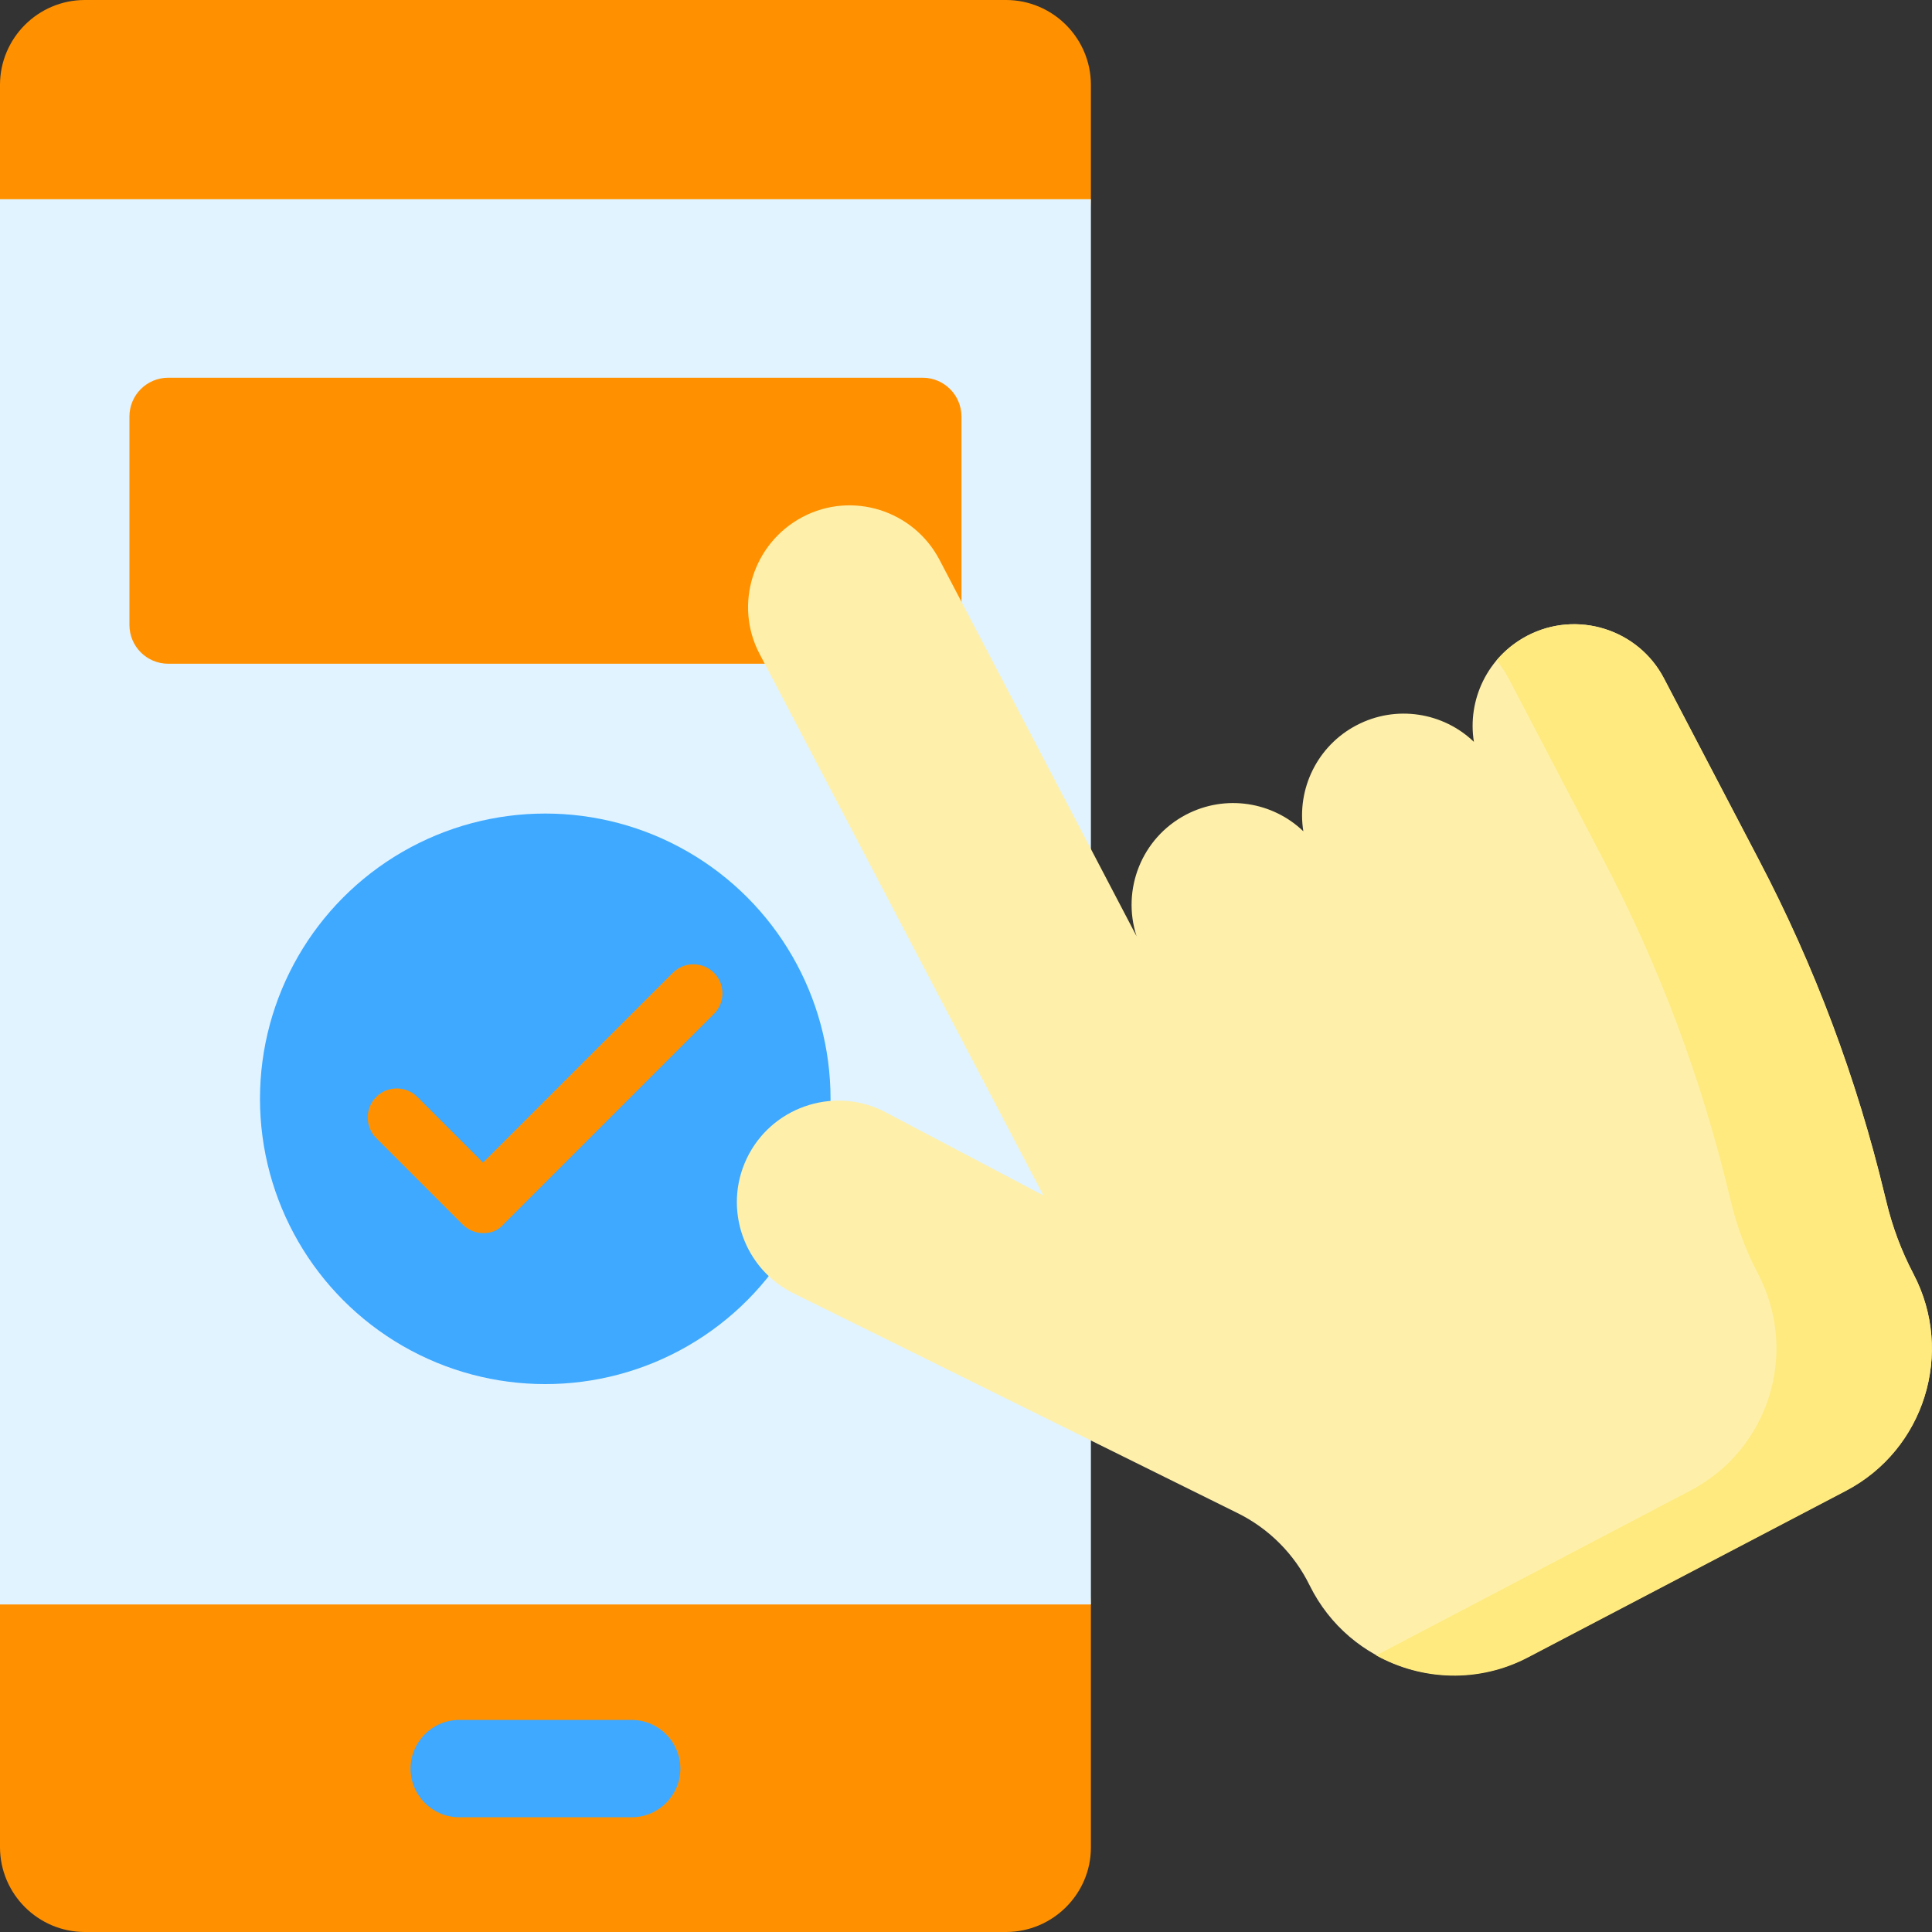
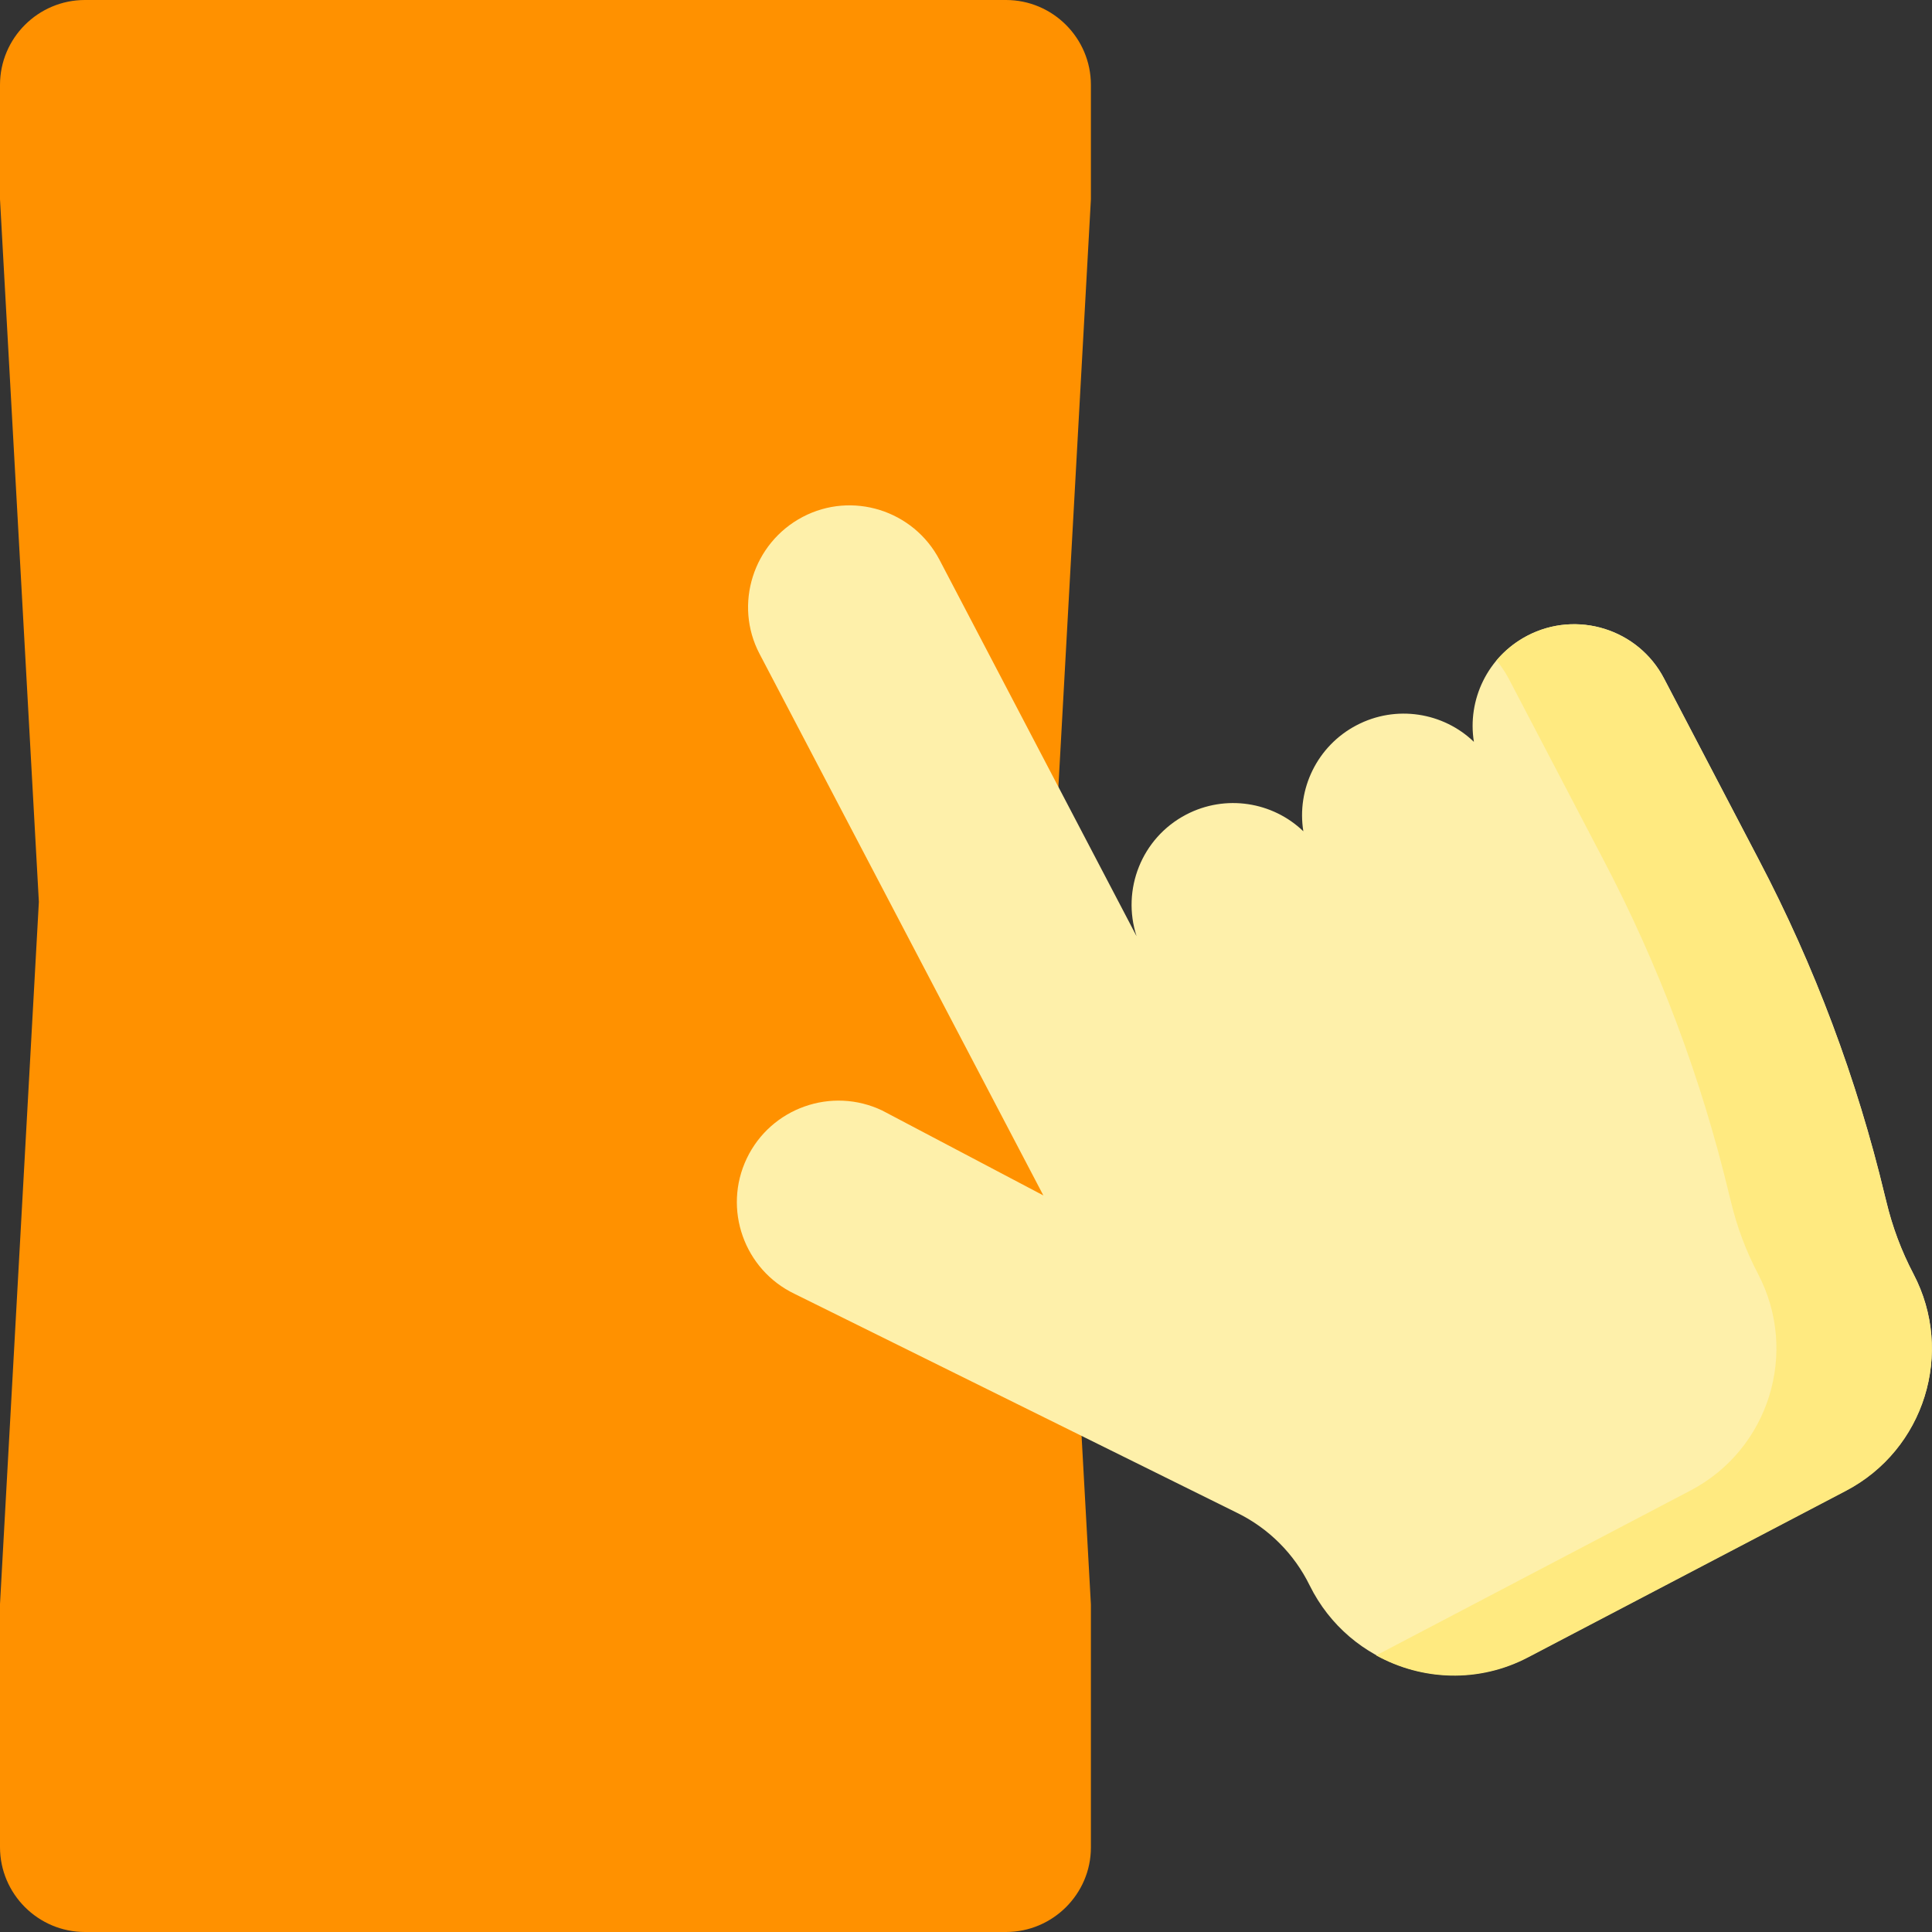
<svg xmlns="http://www.w3.org/2000/svg" version="1.1" id="Layer_1" x="0px" y="0px" viewBox="0 0 512 512" style="enable-background:new 0 0 512 512;" xml:space="preserve">
  <rect x="0" y="0" width="512" height="512" fill="#333333" stroke="none" />
  <style type="text/css">
	.st0{fill:#FF9100;}
	.st1{fill:#E1F3FF;}
	.st2{fill:#3EA9FF;}
	.st3{fill:#FEF0AA;}
	.st4{fill:#FFEA80;}
</style>
  <g>
    <g>
      <path class="st0" d="M266.6,512H22.5C10.1,512,0,501.9,0,489.5v-64.4L10.3,239L0,52.8V22.5C0,10.1,10.1,0,22.5,0h244.1    c12.4,0,22.5,10.1,22.5,22.5v30.3L278.8,239l10.3,186.2v64.4C289.1,501.9,279,512,266.6,512L266.6,512z" />
-       <path class="st1" d="M0,52.8h289.1v372.4H0V52.8z" />
-       <path class="st2" d="M167.4,481.6h-45.7c-7.1,0-12.9-5.8-12.9-12.9s5.8-12.9,12.9-12.9h45.7c7.1,0,12.9,5.8,12.9,12.9    C180.3,475.8,174.5,481.6,167.4,481.6z" />
    </g>
    <path class="st0" d="M244.5,175.9H44.6c-5.7,0-10.3-4.6-10.3-10.3v-55.2c0-5.7,4.6-10.3,10.3-10.3h199.9c5.7,0,10.3,4.6,10.3,10.3   v55.2C254.8,171.2,250.1,175.9,244.5,175.9z" />
    <g>
-       <circle class="st2" cx="144.5" cy="291.2" r="75.6" />
      <g>
-         <path class="st0" d="M128.1,326.8c-2,0-4-0.8-5.5-2.3l-22.9-22.9c-3-3-3-7.9,0-10.9s7.9-3,10.9,0l17.4,17.4l50.3-50.3     c3-3,7.9-3,10.9,0s3,7.9,0,10.9l-55.8,55.8C132,326.1,130.1,326.8,128.1,326.8z" />
-       </g>
+         </g>
    </g>
    <g>
      <path class="st3" d="M404.7,168.5c-10.5,5.5-15.9,17-14.1,28.1c-8.1-7.8-20.6-9.9-31.1-4.4s-15.9,17-14.1,28.1    c-8.1-7.8-20.6-9.9-31.1-4.4c-11.8,6.2-17.1,19.9-13.1,32.2L249,148.4c-6.9-13.2-23.2-18.3-36.3-11.4s-18.3,23.2-11.4,36.3    l74.1,141.4l1.1,2.1l-42.7-22.5c-13.4-6.4-29.5-0.7-35.9,12.7c-6.4,13.4-0.7,29.5,12.7,35.9l117.2,58c8.4,4.1,15.2,10.9,19.3,19.3    c10.6,21.4,36.7,30,57.9,18.9l84.2-44.1c20.8-10.9,28.8-36.6,17.9-57.4c-3.2-6.1-5.6-12.5-7.2-19.2l-0.4-1.6    c-7.4-30.9-18.6-60.8-33.4-89l-25.1-48C434.2,166.7,417.9,161.6,404.7,168.5L404.7,168.5z" />
      <g>
        <path class="st4" d="M507.1,337.7c-3.2-6.1-5.6-12.5-7.2-19.2l-0.4-1.6c-7.4-30.9-18.6-60.8-33.4-89l-25.1-48     c-6.9-13.2-23.2-18.3-36.3-11.4c-3.2,1.7-5.9,3.9-8.1,6.5c1.2,1.5,2.3,3.1,3.2,4.8l25.1,48c14.8,28.2,26,58,33.4,89l0.4,1.6     c1.6,6.7,4,13.1,7.2,19.2c10.9,20.8,2.9,46.5-17.9,57.4l-83.3,43.7c12.1,6.7,27.2,7.4,40.3,0.5l84.2-44.1     C510,384.2,518,358.5,507.1,337.7L507.1,337.7z" />
      </g>
      <g>
        <path class="st3" d="M301.3,248.1l13.6,26" />
-         <path class="st3" d="M345.5,220.3l15.6,29.7" />
        <path class="st3" d="M390.6,196.6l15.5,29.6" />
      </g>
    </g>
  </g>
</svg>